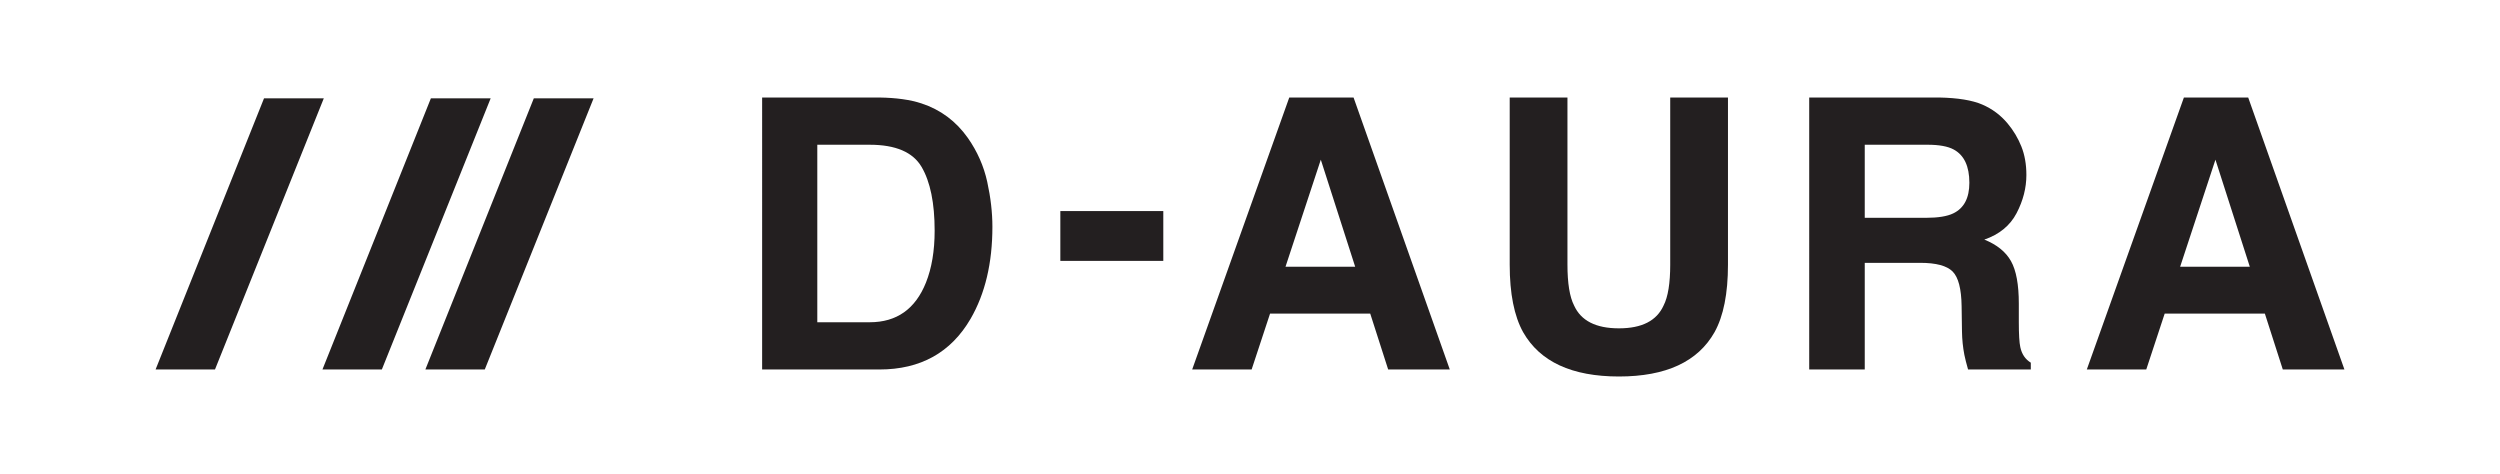
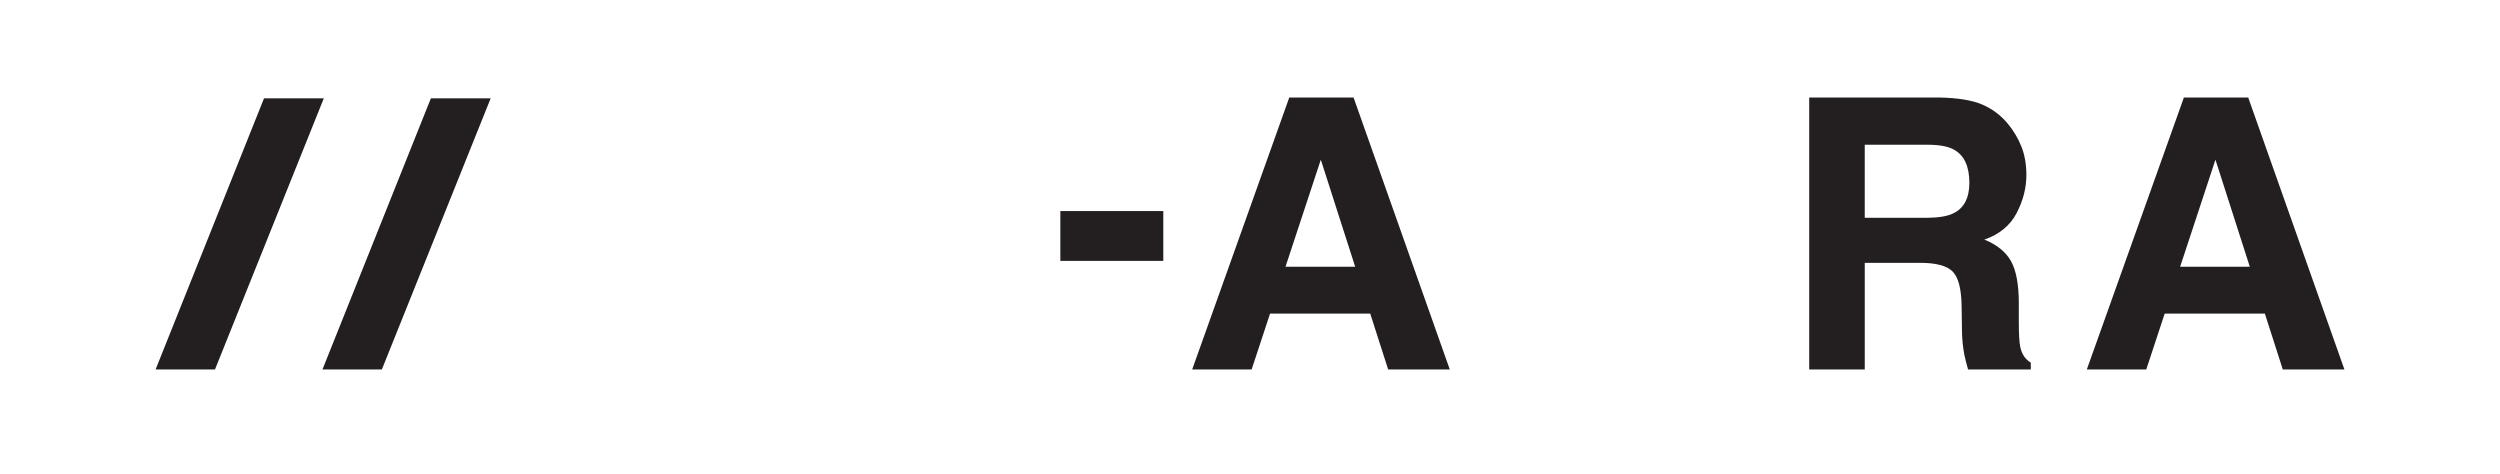
<svg xmlns="http://www.w3.org/2000/svg" id="Layer_1" viewBox="0 0 3109.47 589.57">
  <defs>
    <style>.cls-1{fill:#231f20;stroke-width:0px;}</style>
  </defs>
  <path class="cls-1" d="m328.38,122.32h74.35l-135.34,337.25h-73.88L328.38,122.32Z" />
-   <path class="cls-1" d="m663.94,122.32h74.35l-135.34,337.25h-73.88l134.87-337.25Z" />
  <path class="cls-1" d="m535.92,122.32h74.35l-135.34,337.25h-73.88l134.87-337.25Z" />
-   <path class="cls-1" d="m1146.14,128.63c23.73,7.8,42.95,22.11,57.65,42.92,11.79,16.83,19.83,35.04,24.12,54.62,4.29,19.59,6.43,38.25,6.43,56,0,44.98-9.04,83.08-27.1,114.29-24.5,42.08-62.32,63.11-113.46,63.11h-145.85V121.29h145.85c20.98.31,38.43,2.75,52.36,7.34Zm-129.59,51.41v220.77h65.28c33.41,0,56.7-16.44,69.87-49.34,7.2-18.05,10.8-39.55,10.8-64.49,0-34.42-5.4-60.85-16.2-79.29-10.8-18.44-32.29-27.65-64.47-27.65h-65.28Z" />
  <path class="cls-1" d="m1318.84,262.52h128.06v61.96h-128.06v-61.96Z" />
  <path class="cls-1" d="m1603.57,121.29h79.98l119.68,338.27h-76.65l-22.32-69.54h-124.57l-22.93,69.54h-73.94l120.75-338.27Zm-4.66,210.44h86.63l-42.73-133.11-43.9,133.11Z" />
-   <path class="cls-1" d="m1877.75,121.29h71.83v207.75c0,23.24,2.74,40.2,8.23,50.9,8.53,18.96,27.13,28.44,55.79,28.44s47.03-9.48,55.57-28.44c5.49-10.7,8.23-27.67,8.23-50.9V121.29h71.83v207.92c0,35.96-5.58,63.95-16.72,83.99-20.77,36.72-60.41,55.08-118.91,55.08s-98.21-18.36-119.13-55.08c-11.15-20.04-16.72-48.04-16.72-83.99V121.29Z" />
  <path class="cls-1" d="m2465.44,130.01c12.46,5.36,23.01,13.24,31.67,23.64,7.16,8.57,12.83,18.05,17.01,28.46,4.18,10.41,6.27,22.26,6.27,35.57,0,16.06-4.06,31.86-12.16,47.39-8.11,15.53-21.5,26.51-40.16,32.93,15.61,6.28,26.66,15.19,33.16,26.74,6.5,11.55,9.75,29.18,9.75,52.9v22.72c0,15.46.62,25.93,1.86,31.44,1.87,8.72,6.21,15.15,13.05,19.28v8.49h-78.03c-2.14-7.49-3.67-13.54-4.59-18.13-1.84-9.48-2.83-19.2-2.98-29.15l-.46-31.44c-.29-21.57-4.02-35.95-11.18-43.14-7.16-7.19-20.59-10.79-40.27-10.79h-69.03v132.65h-69.08V121.29h161.8c23.12.46,40.91,3.37,53.37,8.72Zm-146.09,50.03v90.88h76.07c15.11,0,26.44-1.84,34-5.51,13.37-6.43,20.05-19.12,20.05-38.1,0-20.5-6.47-34.27-19.4-41.31-7.26-3.98-18.16-5.97-32.69-5.97h-78.03Z" />
  <path class="cls-1" d="m2716.3,121.29h79.98l119.68,338.27h-76.65l-22.32-69.54h-124.57l-22.93,69.54h-73.94l120.75-338.27Zm-4.66,210.44h86.63l-42.73-133.11-43.9,133.11Z" />
</svg>